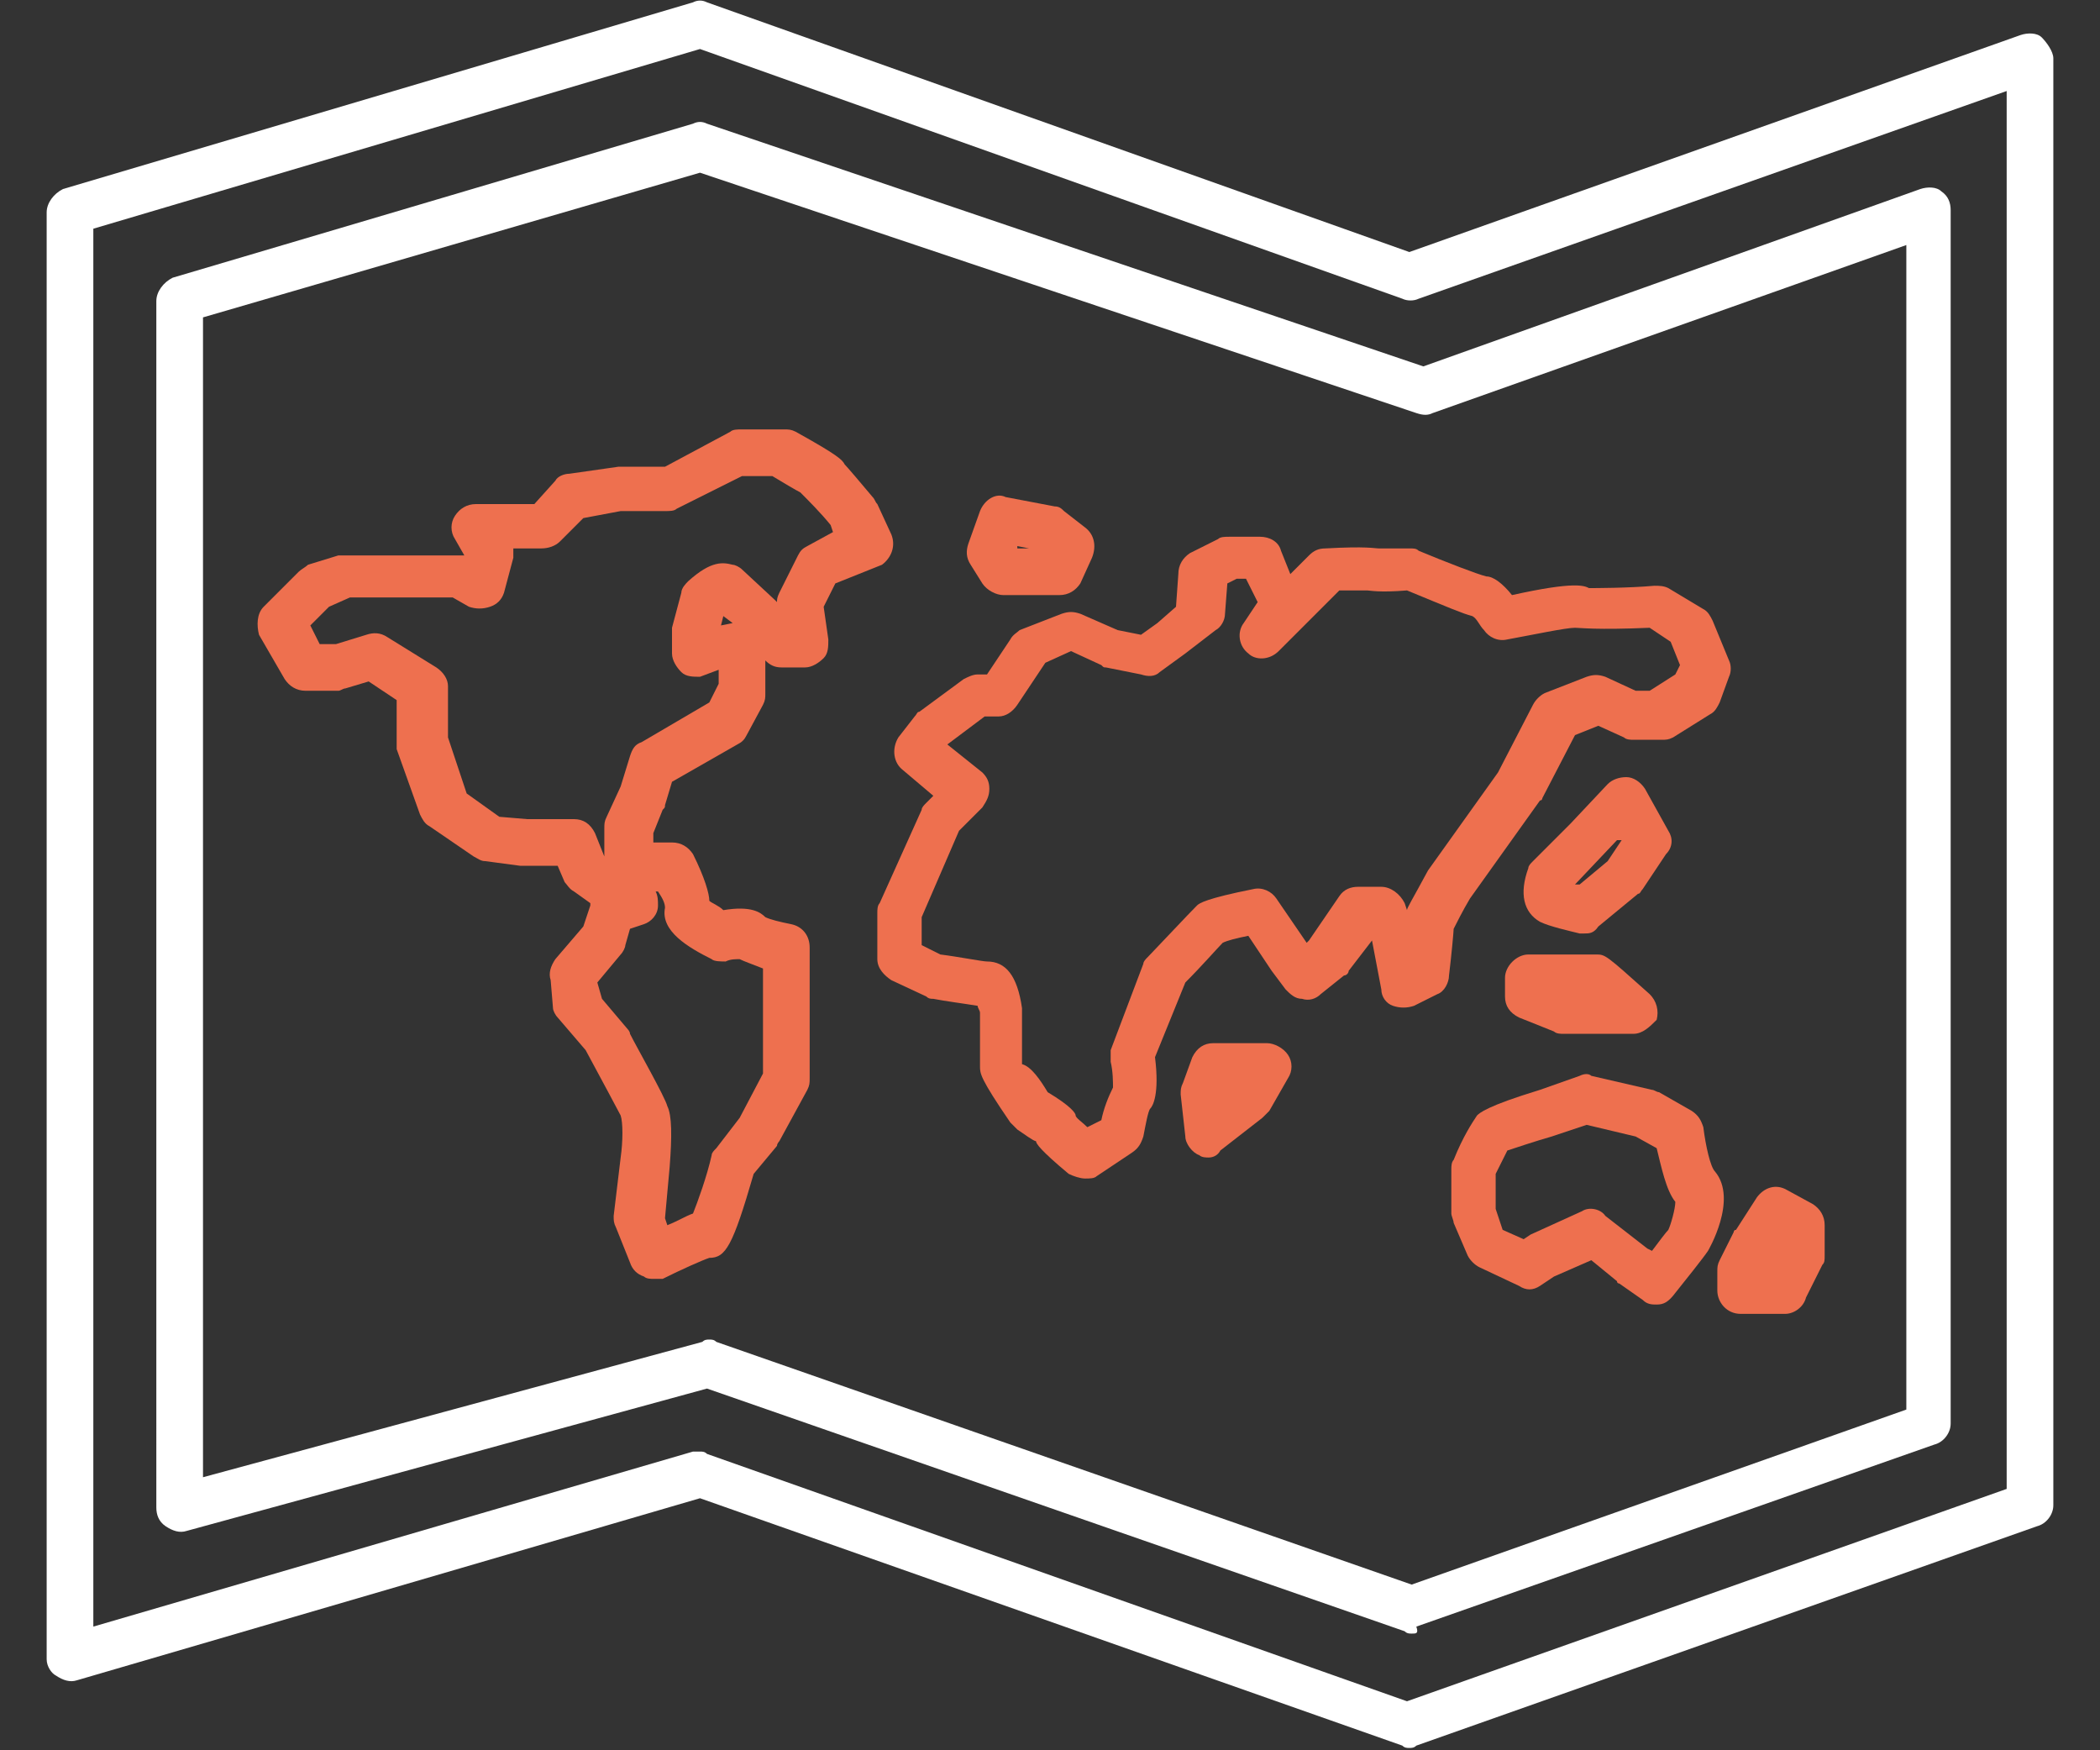
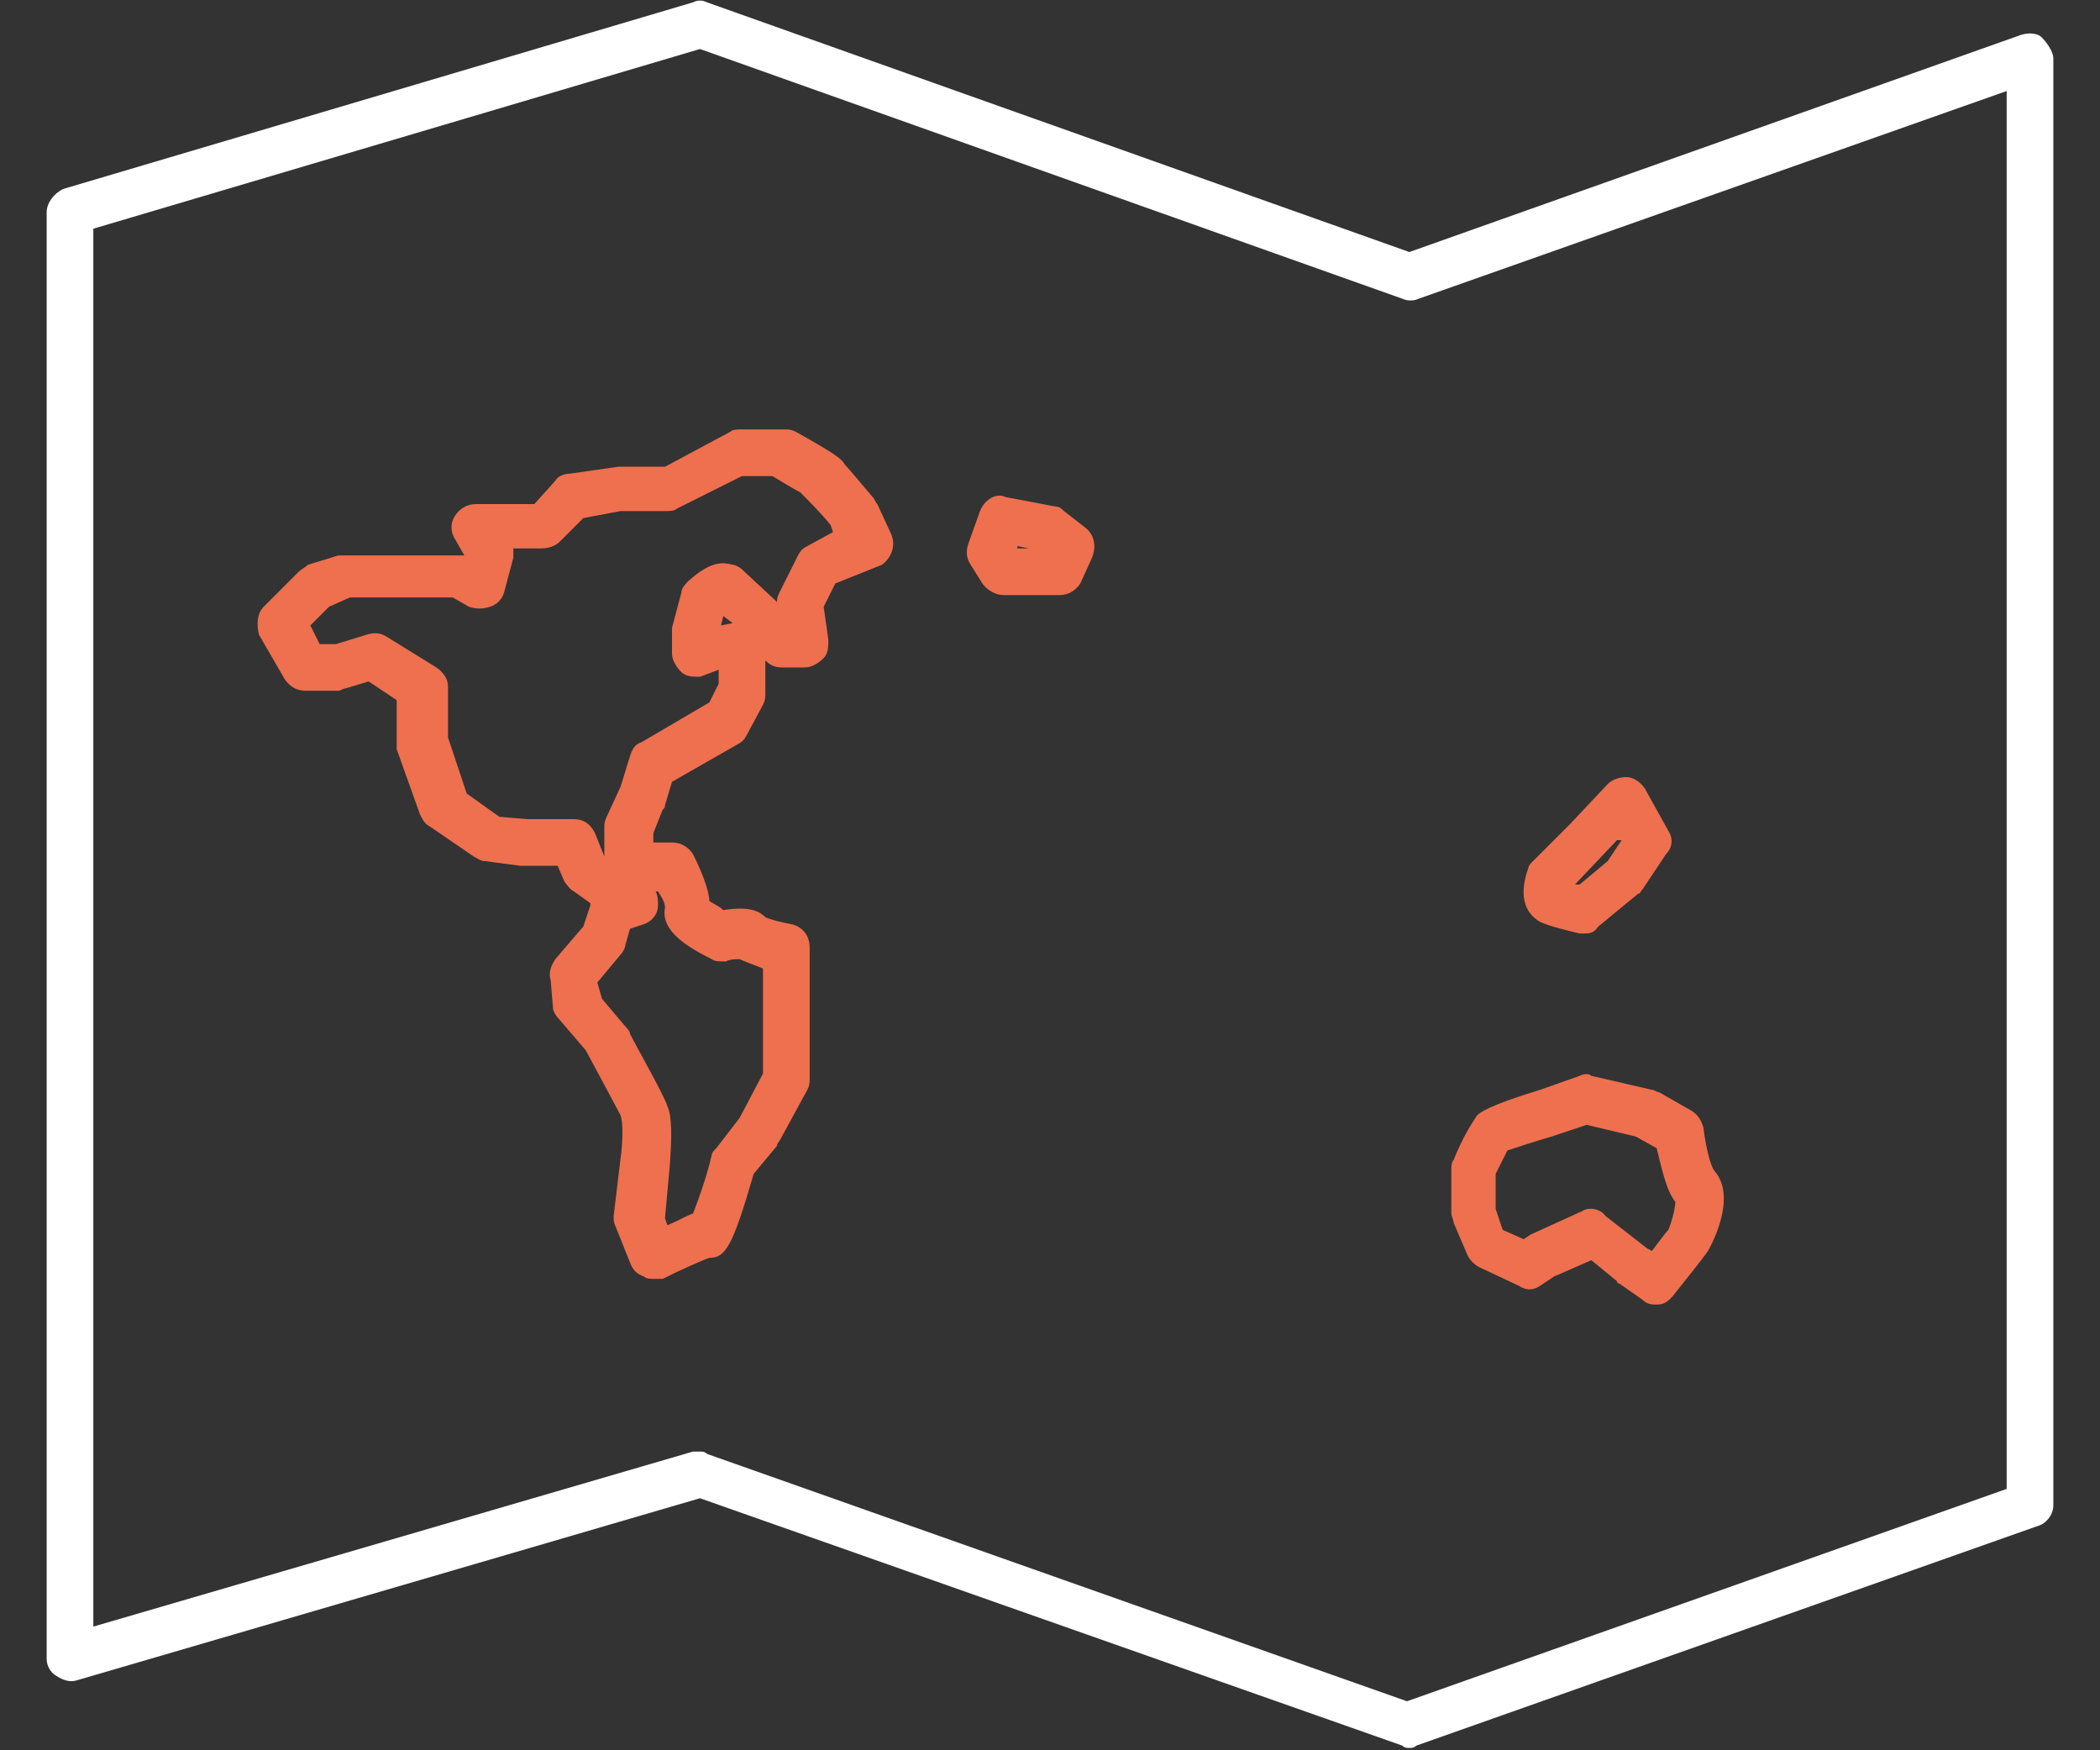
<svg xmlns="http://www.w3.org/2000/svg" version="1.1" id="Calque_1" x="0px" y="0px" viewBox="0 0 90 75" style="enable-background:new 0 0 90 75;" xml:space="preserve">
  <rect x="0" y="0" width="90" height="75" fill="#333333" stroke="none" />
  <style type="text/css">
	.st0{fill:#EE704F;}
	.st1{fill:#FFFFFF;}
</style>
  <g>
    <path class="st0" d="M28,54.8c-0.1,0-0.3,0-0.4-0.1c-0.3-0.1-0.5-0.3-0.6-0.6l-0.6-1.5c-0.1-0.2-0.1-0.3-0.1-0.5l0.3-2.5   c0.1-0.7,0.1-1.5,0-1.8c-0.1-0.2-0.8-1.5-1.5-2.8l-1.2-1.4c-0.1-0.1-0.2-0.3-0.2-0.4L23.6,42c-0.1-0.3,0-0.6,0.2-0.9l1.2-1.4   l0.3-0.9c0,0,0-0.1,0-0.1l-0.7-0.5c-0.2-0.1-0.3-0.3-0.4-0.4l-0.3-0.7h-1.5c0,0-0.1,0-0.1,0l-1.5-0.2c-0.2,0-0.3-0.1-0.5-0.2   l-1.9-1.3c-0.2-0.1-0.3-0.3-0.4-0.5l-1-2.8c0-0.1,0-0.2,0-0.3V30l-1.2-0.8l-1,0.3c-0.1,0-0.2,0.1-0.3,0.1h-1.4   c-0.4,0-0.7-0.2-0.9-0.5l-1.1-1.9C11,26.8,11,26.3,11.3,26l1.5-1.5c0.1-0.1,0.3-0.2,0.4-0.3l1.3-0.4c0.1,0,0.2,0,0.3,0h4.9   c0.1,0,0.1,0,0.2,0l-0.4-0.7c-0.2-0.3-0.2-0.7,0-1s0.5-0.5,0.9-0.5h2.5l0.9-1c0.1-0.2,0.4-0.3,0.6-0.3l2.1-0.3c0,0,0.1,0,0.2,0h1.8   l2.8-1.5c0.1-0.1,0.3-0.1,0.5-0.1h1.8c0.2,0,0.3,0,0.5,0.1c1.8,1,2,1.2,2.1,1.4c0.1,0.1,0.7,0.8,1.2,1.4c0.1,0.1,0.1,0.2,0.2,0.3   l0.6,1.3c0.2,0.5,0,1-0.4,1.3L35.8,25l-0.5,1l0.2,1.4c0,0.3,0,0.6-0.2,0.8s-0.5,0.4-0.8,0.4h-1c-0.3,0-0.5-0.1-0.7-0.3v1.4   c0,0.2,0,0.3-0.1,0.5l-0.7,1.3c-0.1,0.2-0.2,0.3-0.4,0.4l-2.8,1.6l-0.3,1c0,0.1,0,0.1-0.1,0.2L28,35.7v0.4h0.8   c0.4,0,0.7,0.2,0.9,0.5c0.5,1,0.7,1.7,0.7,2c0.1,0.1,0.4,0.2,0.6,0.4c1.2-0.2,1.6,0.1,1.8,0.3c0.2,0.1,0.6,0.2,1.1,0.3   c0.5,0.1,0.8,0.5,0.8,1v5.6c0,0.2,0,0.3-0.1,0.5l-1.2,2.2c0,0-0.1,0.1-0.1,0.2l-1,1.2c-0.9,3.1-1.2,3.6-1.9,3.6   c-0.3,0.1-1.2,0.5-2,0.9C28.3,54.8,28.2,54.8,28,54.8z M28.5,52.2l0.1,0.3c0.5-0.2,0.8-0.4,1.1-0.5c0.2-0.5,0.6-1.6,0.8-2.5   c0-0.1,0.1-0.2,0.2-0.3l1-1.3l1-1.9v-4.5c-0.5-0.2-0.8-0.3-1-0.4c-0.2,0-0.4,0-0.6,0.1c-0.2,0-0.5,0-0.6-0.1c-1-0.5-2.2-1.2-2-2.2   c0-0.2-0.1-0.4-0.3-0.7h-0.1c0.1,0.2,0.1,0.4,0.1,0.6c0,0.4-0.3,0.7-0.6,0.8L27,39.8l-0.2,0.7c0,0.1-0.1,0.3-0.2,0.4l-1,1.2   l0.2,0.7l1.1,1.3c0,0,0.1,0.1,0.1,0.2c0.3,0.6,1.5,2.7,1.6,3.1c0.2,0.4,0.2,1.3,0.1,2.6L28.5,52.2z M28.5,38.7L28.5,38.7L28.5,38.7   z M25.9,36.7L25.9,36.7l0-1.2c0-0.2,0-0.3,0.1-0.5l0.6-1.3l0.4-1.3c0.1-0.3,0.2-0.5,0.5-0.6l2.9-1.7l0.4-0.8v-0.6L30,29   c-0.3,0-0.6,0-0.8-0.2c-0.2-0.2-0.4-0.5-0.4-0.8v-0.8c0-0.1,0-0.2,0-0.3l0.4-1.5c0-0.2,0.2-0.4,0.3-0.5c1-0.9,1.5-0.8,1.9-0.7   c0.1,0,0.3,0.1,0.4,0.2l1.4,1.3c0,0,0,0,0.1,0.1l0,0c0-0.1,0-0.2,0.1-0.4l0.8-1.6c0.1-0.2,0.2-0.3,0.4-0.4l1.1-0.6l-0.1-0.3   c-0.4-0.5-1-1.1-1.3-1.4c-0.2-0.1-0.7-0.4-1.2-0.7h-1.3L29,21.8c-0.1,0.1-0.3,0.1-0.5,0.1h-1.9L25,22.2L24,23.2   c-0.2,0.2-0.5,0.3-0.8,0.3H22c0,0.1,0,0.3,0,0.4l-0.4,1.5c-0.1,0.3-0.3,0.5-0.6,0.6c-0.3,0.1-0.6,0.1-0.9,0l-0.7-0.4H15L14.1,26   l-0.8,0.8l0.4,0.8h0.7l1.3-0.4c0.3-0.1,0.6-0.1,0.9,0.1l2.1,1.3c0.3,0.2,0.5,0.5,0.5,0.8v2.2l0.8,2.4l1.4,1l1.2,0.1h2   c0.4,0,0.7,0.2,0.9,0.6L25.9,36.7z M31,26.4l-0.1,0.4l0.5-0.1L31,26.4z M34.2,21C34.2,21,34.2,21,34.2,21C34.2,21,34.2,21,34.2,21z   " />
  </g>
  <g>
    <path class="st0" d="M45.4,25.5H43c-0.3,0-0.7-0.2-0.9-0.5l-0.5-0.8c-0.2-0.3-0.2-0.6-0.1-0.9l0.5-1.4c0.2-0.5,0.7-0.8,1.1-0.6   l2.1,0.4c0.2,0,0.3,0.1,0.4,0.2l0.9,0.7c0.4,0.3,0.5,0.8,0.3,1.3L46.3,25C46.1,25.3,45.8,25.5,45.4,25.5z M43.6,23.5h0.5l-0.5-0.1   L43.6,23.5z" />
  </g>
  <g>
-     <path class="st0" d="M46.5,50.5c-0.2,0-0.5-0.1-0.7-0.2c-1.2-1-1.4-1.3-1.4-1.4c-0.1,0-0.5-0.3-0.8-0.5c-0.1-0.1-0.2-0.2-0.3-0.3   C42,46.2,42,46,42,45.7v-2.3c0-0.1-0.1-0.2-0.1-0.3c-0.6-0.1-1.4-0.2-1.9-0.3c-0.1,0-0.2,0-0.3-0.1l-1.5-0.7   c-0.3-0.2-0.6-0.5-0.6-0.9v-2c0-0.1,0-0.3,0.1-0.4l1.8-4c0-0.1,0.1-0.2,0.2-0.3l0.3-0.3l-1.3-1.1c-0.4-0.3-0.5-0.9-0.2-1.4l0.7-0.9   c0.1-0.1,0.1-0.2,0.2-0.2l1.9-1.4c0.2-0.1,0.4-0.2,0.6-0.2h0.4l1-1.5c0.1-0.2,0.3-0.3,0.4-0.4l1.8-0.7c0.3-0.1,0.5-0.1,0.8,0   l1.6,0.7l1,0.2l0.7-0.5l0.8-0.7l0.1-1.4c0-0.4,0.2-0.7,0.5-0.9l1.2-0.6c0.1-0.1,0.3-0.1,0.5-0.1H54c0.4,0,0.8,0.2,0.9,0.6l0.4,1   l0.8-0.8c0.2-0.2,0.4-0.3,0.7-0.3c1.8-0.1,2.1,0,2.3,0c0.1,0,0.8,0,1.3,0c0.2,0,0.3,0,0.4,0.1c1.2,0.5,2.5,1,2.9,1.1   c0.3,0,0.7,0.3,1.1,0.8c2.7-0.6,3.1-0.4,3.3-0.3c0.2,0,1.7,0,2.8-0.1c0.2,0,0.4,0,0.6,0.1l1.5,0.9c0.2,0.1,0.3,0.3,0.4,0.5l0.7,1.7   c0.1,0.2,0.1,0.5,0,0.7l-0.4,1.1c-0.1,0.2-0.2,0.4-0.4,0.5l-1.6,1c-0.2,0.1-0.3,0.1-0.5,0.1H70c-0.1,0-0.3,0-0.4-0.1l-1.1-0.5   l-1,0.4l-1.4,2.7c0,0,0,0.1-0.1,0.1l-3,4.2c-0.3,0.5-0.6,1.1-0.7,1.3c0,0.1-0.1,1.2-0.2,2c0,0.3-0.2,0.7-0.5,0.8l-1,0.5   c-0.3,0.1-0.6,0.1-0.9,0s-0.5-0.4-0.5-0.7l-0.4-2.1l-1,1.3c0,0.1-0.1,0.2-0.2,0.2l-1,0.8c-0.2,0.2-0.5,0.3-0.8,0.2   c-0.3,0-0.5-0.2-0.7-0.4l-0.6-0.8l-1-1.5c-0.5,0.1-0.9,0.2-1.1,0.3c-0.2,0.2-0.9,1-1.6,1.7l-1.3,3.2c0.2,1.6-0.1,2.1-0.2,2.2   c-0.1,0.1-0.2,0.7-0.3,1.2c-0.1,0.3-0.2,0.5-0.5,0.7L47,50.4C46.9,50.5,46.7,50.5,46.5,50.5z M44.9,46.8c1,0.6,1.2,0.9,1.2,1   c0,0.1,0.3,0.3,0.5,0.5l0.6-0.3c0.1-0.5,0.3-1,0.5-1.4c0-0.2,0-0.7-0.1-1.1c0-0.2,0-0.4,0-0.5l1.4-3.7c0-0.1,0.1-0.2,0.2-0.3   c1.8-1.9,2-2.1,2.1-2.2c0.1-0.1,0.4-0.3,2.4-0.7c0.4-0.1,0.8,0.1,1,0.4l1.3,1.9l0.1-0.1l1.3-1.9c0.2-0.3,0.5-0.4,0.8-0.4h1   c0.4,0,0.8,0.3,1,0.7l0.1,0.3c0-0.1,0.2-0.4,0.9-1.7l3-4.2l1.5-2.9c0.1-0.2,0.3-0.4,0.5-0.5l1.8-0.7c0.3-0.1,0.5-0.1,0.8,0l1.3,0.6   h0.6l1.1-0.7l0.2-0.4l-0.4-1l-0.9-0.6c-2.3,0.1-3,0-3.2,0l0,0c-0.4,0-1.8,0.3-2.9,0.5c-0.4,0.1-0.8-0.1-1-0.4   c-0.2-0.2-0.3-0.5-0.5-0.6c-0.4-0.1-1.1-0.4-2.8-1.1c-1.2,0.1-1.6,0-1.7,0c-0.2,0-0.7,0-1.2,0l-2.6,2.6c-0.4,0.4-1,0.4-1.3,0.1   c-0.4-0.3-0.5-0.9-0.2-1.3l0.6-0.9l-0.5-1h-0.4l-0.4,0.2l-0.1,1.3c0,0.3-0.2,0.6-0.4,0.7l-1.3,1l-1.1,0.8c-0.2,0.2-0.5,0.2-0.8,0.1   l-1.5-0.3c-0.1,0-0.1,0-0.2-0.1l-1.3-0.6l-1.1,0.5l-1.2,1.8c-0.2,0.3-0.5,0.5-0.8,0.5h-0.6l-1.6,1.2l1.5,1.2   c0.2,0.2,0.3,0.4,0.3,0.7c0,0.3-0.1,0.5-0.3,0.8l-1,1l-1.6,3.7v1.2l0.8,0.4c0.8,0.1,1.8,0.3,2,0.3c0.8,0,1.3,0.6,1.5,2   c0,0.1,0,0.1,0,0.2v2.2C44.2,45.7,44.6,46.3,44.9,46.8z M47.8,46.4L47.8,46.4L47.8,46.4z M67.5,27.1L67.5,27.1L67.5,27.1z M67.3,27   L67.3,27L67.3,27z M63,26.5L63,26.5L63,26.5z" />
-   </g>
+     </g>
  <g>
    <path class="st0" d="M67.9,40c-0.1,0-0.2,0-0.2,0c-0.4-0.1-1.3-0.3-1.7-0.5c-0.7-0.4-0.9-1.2-0.5-2.3c0-0.1,0.1-0.2,0.2-0.3   l1.6-1.6l1.6-1.7c0.2-0.2,0.5-0.3,0.8-0.3c0.3,0,0.6,0.2,0.8,0.5l1,1.8c0.2,0.3,0.2,0.7-0.1,1l-1,1.5c-0.1,0.1-0.1,0.2-0.2,0.2   l-1.7,1.4C68.3,40,68.1,40,67.9,40z M67.5,37.9c0.1,0,0.1,0,0.2,0l1.2-1l0.6-0.9L69.3,36L67.5,37.9z" />
  </g>
  <g>
-     <path class="st0" d="M70,44.3h-3c-0.1,0-0.3,0-0.4-0.1l-1.5-0.6c-0.4-0.2-0.6-0.5-0.6-0.9v-0.8c0-0.5,0.5-1,1-1h2.9   c0.4,0,0.4,0,2.3,1.7c0.3,0.3,0.4,0.7,0.3,1.1C70.7,44,70.4,44.3,70,44.3z" />
-   </g>
+     </g>
  <g>
-     <path class="st0" d="M51.8,49.6c-0.1,0-0.3,0-0.4-0.1c-0.3-0.1-0.6-0.5-0.6-0.8l-0.2-1.8c0-0.2,0-0.3,0.1-0.5l0.4-1.1   c0.2-0.4,0.5-0.6,0.9-0.6h2.3c0.3,0,0.7,0.2,0.9,0.5s0.2,0.7,0,1l-0.8,1.4c-0.1,0.1-0.2,0.2-0.3,0.3l-1.8,1.4   C52.2,49.5,52,49.6,51.8,49.6z" />
-   </g>
+     </g>
  <g>
    <path class="st0" d="M71,55.9c-0.2,0-0.4,0-0.6-0.2l-1-0.7c0,0-0.1,0-0.1-0.1l-1.1-0.9l-1.6,0.7L66,55.1c-0.3,0.2-0.6,0.2-0.9,0   l-1.7-0.8c-0.2-0.1-0.4-0.3-0.5-0.5l-0.6-1.4c0-0.1-0.1-0.3-0.1-0.4v-1.9c0-0.1,0-0.3,0.1-0.4c0.4-1,0.8-1.6,1-1.9   c0.1-0.1,0.4-0.4,2.7-1.1l1.7-0.6c0.2-0.1,0.4-0.1,0.5,0l2.6,0.6c0.1,0,0.2,0.1,0.3,0.1l1.4,0.8c0.3,0.2,0.4,0.4,0.5,0.7   c0.1,0.8,0.3,1.7,0.5,1.9c1,1.2-0.3,3.4-0.3,3.4c-0.2,0.3-1,1.3-1.4,1.8C71.5,55.8,71.3,55.9,71,55.9z M70.6,53.5l0.2,0.1   c0.3-0.4,0.6-0.8,0.7-0.9c0.1-0.2,0.3-0.9,0.3-1.2C71.4,51,71.2,50,71,49.2l-0.9-0.5L68,48.2l-1.5,0.5c0,0,0,0,0,0   c-0.7,0.2-1.6,0.5-1.9,0.6c-0.1,0.2-0.3,0.6-0.5,1v1.5l0.3,0.9l0.9,0.4l0.3-0.2l2.2-1c0.3-0.2,0.8-0.1,1,0.2L70.6,53.5z M71.8,51.5   L71.8,51.5L71.8,51.5z M64.6,49.4L64.6,49.4L64.6,49.4z M66.2,47.8L66.2,47.8L66.2,47.8z" />
  </g>
  <g>
-     <path class="st0" d="M76.5,56.3h-1.9c-0.6,0-1-0.5-1-1v-0.8c0-0.2,0-0.3,0.1-0.5l0.6-1.2c0,0,0-0.1,0.1-0.1l0.9-1.4   c0.3-0.4,0.8-0.6,1.3-0.3l1.1,0.6c0.3,0.2,0.5,0.5,0.5,0.9v1.3c0,0.2,0,0.3-0.1,0.4l-0.7,1.4C77.3,56,76.9,56.3,76.5,56.3z    M74.6,54.5L74.6,54.5L74.6,54.5z M75.9,54.3L75.9,54.3l0.3-0.6L75.9,54.3z" />
-   </g>
+     </g>
  <g>
    <path class="st1" d="M60.4,74.9c-0.1,0-0.2,0-0.3-0.1L30,64.2L3.3,72c-0.3,0.1-0.6,0-0.9-0.2C2.2,71.7,2,71.4,2,71.1v-62   c0-0.4,0.3-0.8,0.7-1l27-8c0.2-0.1,0.4-0.1,0.6,0l30.1,10.7l26.2-9.3c0.3-0.1,0.7-0.1,0.9,0.1S88,2.2,88,2.5v62   c0,0.4-0.3,0.8-0.7,0.9l-26.6,9.4C60.6,74.9,60.5,74.9,60.4,74.9z M30,62.2c0.1,0,0.2,0,0.3,0.1l30,10.6L86,63.8V3.9l-25.2,8.9   c-0.2,0.1-0.5,0.1-0.7,0L30,2.1L4,9.8v59.9l25.7-7.5C29.9,62.2,30,62.2,30,62.2z" />
  </g>
  <g>
-     <path class="st1" d="M60.5,70c-0.1,0-0.2,0-0.3-0.1L30.3,59.5L8,65.6c-0.3,0.1-0.6,0-0.9-0.2c-0.3-0.2-0.4-0.5-0.4-0.8V12.9   c0-0.4,0.3-0.8,0.7-1l22.3-6.6c0.2-0.1,0.4-0.1,0.6,0l30.7,10.4l21.3-7.6c0.3-0.1,0.7-0.1,0.9,0.1c0.3,0.2,0.4,0.5,0.4,0.8v52   c0,0.4-0.3,0.8-0.7,0.9l-22.2,7.8C60.8,70,60.7,70,60.5,70z M30.4,57.4c0.1,0,0.2,0,0.3,0.1l29.8,10.4l21.2-7.5V10.5l-20.3,7.2   c-0.2,0.1-0.4,0.1-0.7,0L30,7.4L8.7,13.6v49.7l21.4-5.8C30.2,57.4,30.3,57.4,30.4,57.4z" />
-   </g>
+     </g>
</svg>